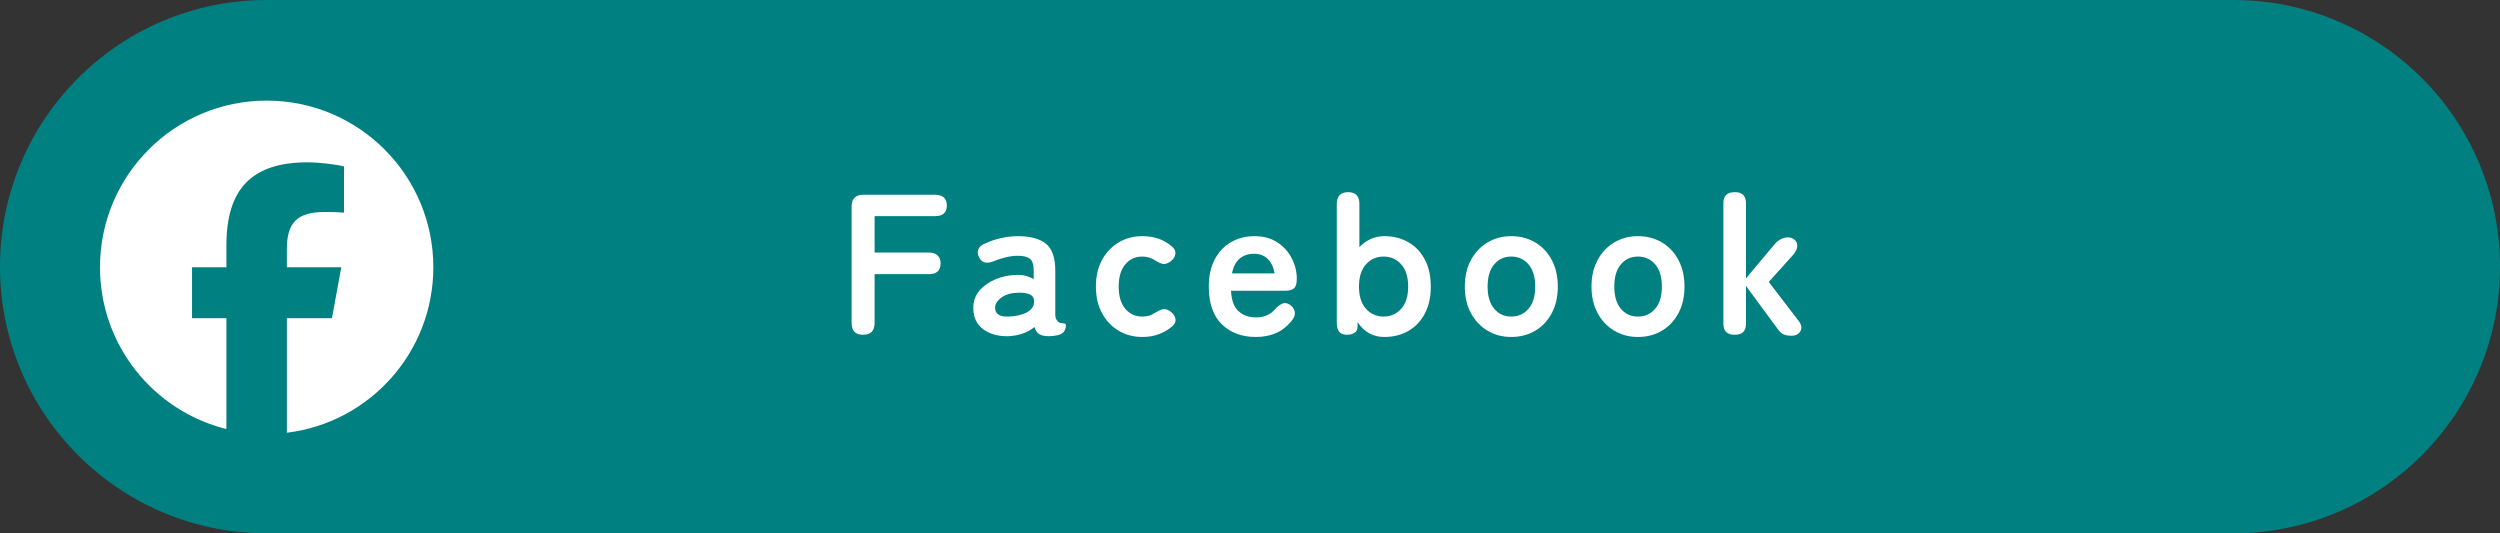
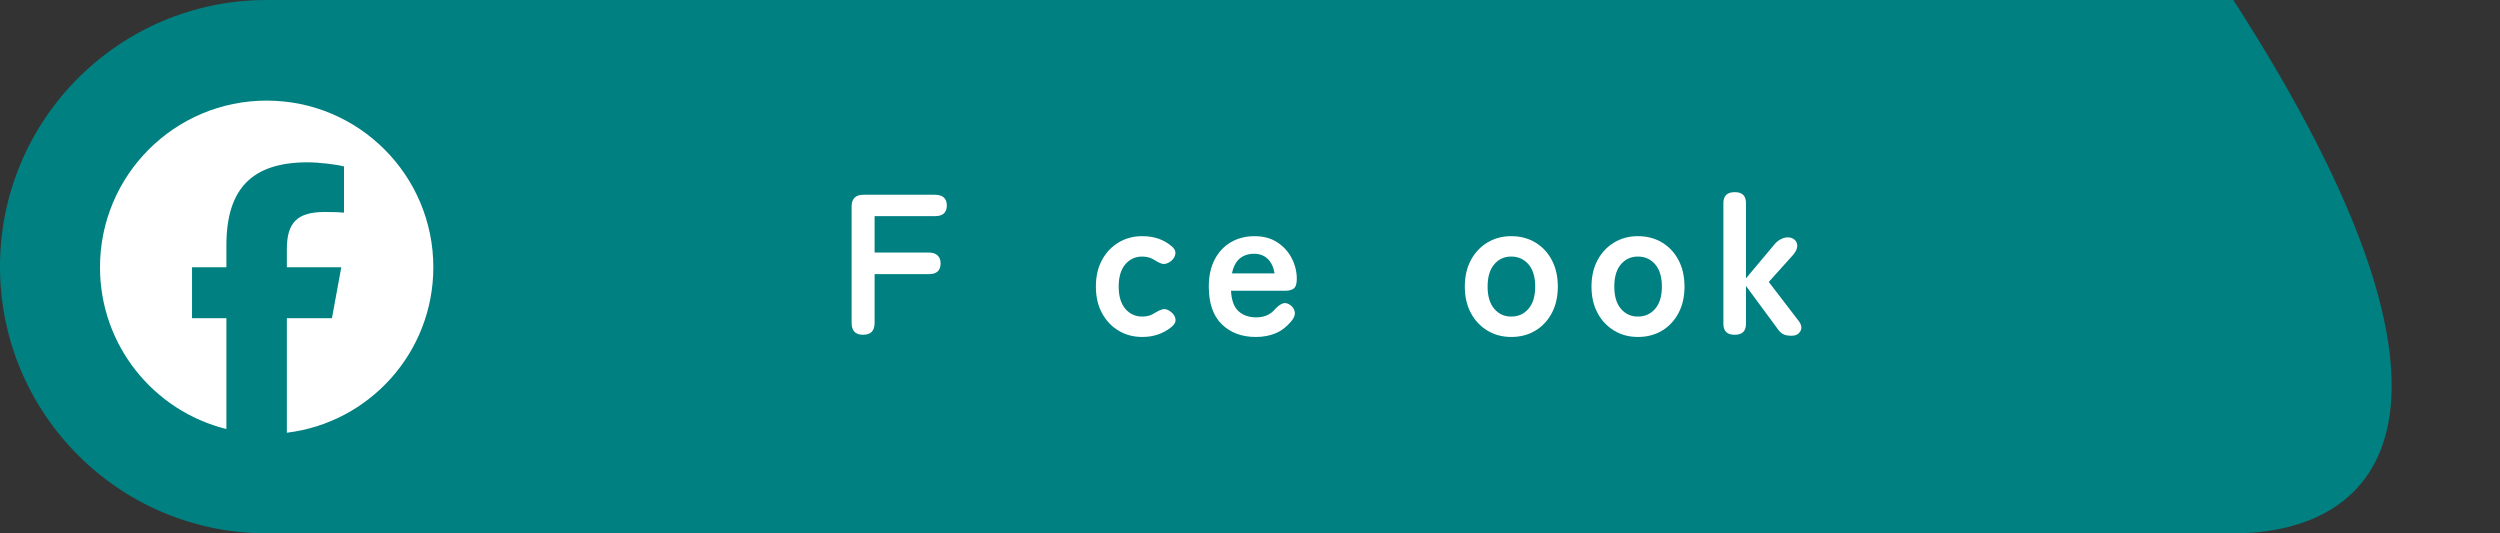
<svg xmlns="http://www.w3.org/2000/svg" version="1.1" id="layer" x="0px" y="0px" width="300px" height="64px" viewBox="0 0 300 64" enable-background="new 0 0 300 64" xml:space="preserve">
  <rect x="0" y="0" width="300" height="64" fill="#333333" stroke="none" />
-   <path fill="#008080" d="M268,64H32C14.327,64,0,49.673,0,32v0C0,14.327,14.327,0,32,0h236c17.673,0,32,14.327,32,32v0  C300,49.673,285.673,64,268,64z" />
+   <path fill="#008080" d="M268,64H32C14.327,64,0,49.673,0,32v0C0,14.327,14.327,0,32,0h236v0  C300,49.673,285.673,64,268,64z" />
  <g>
    <g>
      <path fill="#FFFFFF" d="M103.562,40.172c-0.912,0-1.368-0.472-1.368-1.416V24.788c0-0.944,0.472-1.416,1.416-1.416h8.568    c0.96,0,1.439,0.432,1.439,1.296c0,0.849-0.479,1.271-1.439,1.271h-7.225v4.368h6.504c0.448,0,0.796,0.112,1.044,0.336    c0.248,0.225,0.372,0.545,0.372,0.96c0,0.864-0.472,1.296-1.416,1.296h-6.504v5.856C104.954,39.7,104.49,40.172,103.562,40.172z" />
-       <path fill="#FFFFFF" d="M121.091,40.34c-1.248,0.048-2.276-0.224-3.084-0.816c-0.808-0.592-1.212-1.447-1.212-2.567    c0-0.816,0.248-1.512,0.744-2.088s1.136-1.028,1.92-1.356c0.784-0.327,1.592-0.5,2.424-0.516c0.416-0.032,0.808,0,1.176,0.096    s0.696,0.232,0.984,0.408v-1.008c0-0.752-0.16-1.24-0.48-1.464c-0.319-0.225-0.792-0.337-1.416-0.337    c-0.447,0-0.916,0.057-1.403,0.169c-0.488,0.111-0.964,0.264-1.428,0.455c-0.417,0.177-0.772,0.24-1.068,0.192    s-0.54-0.24-0.732-0.576c-0.191-0.336-0.236-0.66-0.132-0.972c0.104-0.312,0.372-0.556,0.804-0.732    c0.576-0.271,1.204-0.487,1.885-0.647c0.68-0.16,1.371-0.24,2.075-0.24c1.488,0,2.608,0.3,3.36,0.9    c0.752,0.6,1.128,1.684,1.128,3.252v5.304c0,0.16,0.021,0.288,0.061,0.384c0.039,0.096,0.075,0.168,0.107,0.216    c0.145,0.208,0.3,0.328,0.468,0.36s0.316,0.052,0.444,0.06c0.128,0.009,0.192,0.084,0.192,0.229c0,0.288-0.076,0.536-0.229,0.744    s-0.404,0.352-0.756,0.432c-0.368,0.08-0.729,0.12-1.08,0.12c-0.496,0-0.876-0.084-1.14-0.252    c-0.265-0.168-0.452-0.452-0.564-0.852c-0.399,0.336-0.863,0.596-1.392,0.779S121.667,40.308,121.091,40.34z M121.043,37.988    c0.896-0.032,1.636-0.208,2.22-0.528s0.86-0.776,0.828-1.368c-0.016-0.384-0.212-0.647-0.588-0.792    c-0.376-0.144-0.844-0.2-1.404-0.168c-0.784,0.017-1.432,0.212-1.943,0.588c-0.513,0.376-0.761,0.796-0.744,1.26    C119.443,37.7,119.988,38.036,121.043,37.988z" />
      <path fill="#FFFFFF" d="M137.073,40.436c-1.056,0-2.004-0.252-2.844-0.756s-1.504-1.208-1.992-2.111    c-0.488-0.904-0.731-1.965-0.731-3.181s0.243-2.275,0.731-3.18s1.152-1.608,1.992-2.112s1.788-0.756,2.844-0.756    c1.376,0,2.528,0.384,3.456,1.152c0.385,0.288,0.556,0.608,0.517,0.96c-0.04,0.352-0.229,0.656-0.564,0.912    c-0.352,0.239-0.652,0.344-0.899,0.312c-0.249-0.032-0.572-0.176-0.973-0.432c-0.448-0.304-0.96-0.456-1.536-0.456    c-0.832,0-1.512,0.312-2.04,0.936c-0.527,0.624-0.792,1.513-0.792,2.664c0,1.152,0.265,2.04,0.792,2.664    c0.528,0.624,1.208,0.937,2.04,0.937c0.592,0,1.088-0.145,1.488-0.433c0.368-0.224,0.692-0.372,0.972-0.443    c0.28-0.072,0.589,0.02,0.925,0.275c0.352,0.256,0.552,0.557,0.6,0.9s-0.112,0.66-0.48,0.948    C139.601,40.036,138.433,40.436,137.073,40.436z" />
      <path fill="#FFFFFF" d="M150.695,40.436c-1.68,0-3.04-0.508-4.08-1.523s-1.56-2.524-1.56-4.524c0-1.248,0.231-2.323,0.695-3.228    s1.112-1.6,1.944-2.088s1.784-0.732,2.856-0.732c1.071,0,1.983,0.248,2.736,0.744c0.752,0.496,1.328,1.136,1.729,1.92    c0.398,0.784,0.6,1.6,0.6,2.448c0,0.592-0.121,0.979-0.359,1.164c-0.24,0.184-0.594,0.275-1.057,0.275h-6.48    c0.063,1.152,0.367,1.973,0.912,2.46c0.543,0.488,1.248,0.732,2.111,0.732c0.976,0,1.736-0.336,2.281-1.008    c0.32-0.336,0.619-0.556,0.9-0.66c0.279-0.104,0.578-0.044,0.898,0.18c0.32,0.225,0.504,0.513,0.553,0.864    s-0.096,0.72-0.432,1.104c-0.545,0.656-1.168,1.133-1.873,1.429C152.367,40.288,151.575,40.436,150.695,40.436z M147.839,32.804    h5.111c-0.128-0.752-0.404-1.332-0.828-1.74c-0.424-0.407-0.964-0.611-1.62-0.611c-0.704,0-1.283,0.191-1.739,0.576    C148.307,31.412,147.999,32.004,147.839,32.804z" />
-       <path fill="#FFFFFF" d="M166.127,40.436c-1.361,0-2.432-0.592-3.217-1.775v0.479c0,0.384-0.123,0.652-0.371,0.805    c-0.248,0.151-0.557,0.228-0.924,0.228c-0.801,0-1.201-0.472-1.201-1.416v-14.28c0-0.943,0.457-1.416,1.369-1.416    c0.895,0,1.344,0.473,1.344,1.416v5.185c0.383-0.416,0.832-0.74,1.344-0.973c0.512-0.231,1.064-0.348,1.656-0.348    c1.072,0,2.027,0.24,2.867,0.72c0.84,0.48,1.5,1.173,1.98,2.076c0.48,0.904,0.721,1.988,0.721,3.252    c0,1.265-0.24,2.349-0.721,3.252c-0.48,0.904-1.141,1.597-1.98,2.076C168.154,40.196,167.199,40.436,166.127,40.436z     M166.031,37.988c0.848,0,1.551-0.312,2.111-0.937s0.84-1.512,0.84-2.664c0-1.151-0.279-2.04-0.84-2.664s-1.264-0.936-2.111-0.936    c-0.85,0-1.553,0.312-2.113,0.936c-0.559,0.624-0.84,1.513-0.84,2.664c0,1.152,0.281,2.04,0.84,2.664    C164.479,37.676,165.182,37.988,166.031,37.988z" />
      <path fill="#FFFFFF" d="M181.344,40.436c-1.055,0-2.004-0.252-2.844-0.756s-1.504-1.208-1.992-2.111    c-0.488-0.904-0.73-1.965-0.73-3.181s0.242-2.275,0.73-3.18s1.152-1.608,1.992-2.112s1.789-0.756,2.844-0.756    c1.088,0,2.053,0.252,2.893,0.756s1.5,1.208,1.98,2.112s0.721,1.964,0.721,3.18s-0.24,2.276-0.721,3.181    c-0.48,0.903-1.141,1.607-1.98,2.111S182.432,40.436,181.344,40.436z M181.344,37.988c0.85,0,1.541-0.312,2.076-0.937    c0.537-0.624,0.805-1.512,0.805-2.664c0-1.151-0.268-2.04-0.805-2.664c-0.535-0.624-1.227-0.936-2.076-0.936    c-0.832,0-1.512,0.312-2.039,0.936s-0.793,1.513-0.793,2.664c0,1.152,0.266,2.04,0.793,2.664S180.512,37.988,181.344,37.988z" />
      <path fill="#FFFFFF" d="M196.547,40.436c-1.057,0-2.004-0.252-2.844-0.756s-1.504-1.208-1.992-2.111    c-0.488-0.904-0.732-1.965-0.732-3.181s0.244-2.275,0.732-3.18s1.152-1.608,1.992-2.112s1.787-0.756,2.844-0.756    c1.088,0,2.053,0.252,2.893,0.756s1.5,1.208,1.979,2.112c0.48,0.904,0.721,1.964,0.721,3.18s-0.24,2.276-0.721,3.181    c-0.479,0.903-1.139,1.607-1.979,2.111S197.635,40.436,196.547,40.436z M196.547,37.988c0.848,0,1.539-0.312,2.076-0.937    c0.535-0.624,0.803-1.512,0.803-2.664c0-1.151-0.268-2.04-0.803-2.664c-0.537-0.624-1.229-0.936-2.076-0.936    c-0.832,0-1.512,0.312-2.041,0.936c-0.527,0.624-0.791,1.513-0.791,2.664c0,1.152,0.264,2.04,0.791,2.664    C195.035,37.676,195.715,37.988,196.547,37.988z" />
      <path fill="#FFFFFF" d="M208.15,40.172c-0.896,0-1.344-0.439-1.344-1.32V24.38c0-0.88,0.447-1.32,1.344-1.32h0.049    c0.879,0,1.318,0.44,1.318,1.32v9.024l3.361-4.009c0.256-0.319,0.531-0.552,0.828-0.695c0.295-0.145,0.57-0.217,0.828-0.217    c0.318,0,0.588,0.093,0.803,0.276c0.217,0.185,0.328,0.429,0.336,0.732s-0.141,0.647-0.443,1.031l-2.977,3.312l3.625,4.728    c0.318,0.448,0.371,0.849,0.156,1.2c-0.217,0.353-0.557,0.528-1.021,0.528c-0.432,0-0.76-0.057-0.982-0.168    c-0.225-0.112-0.426-0.28-0.602-0.504l-3.912-5.305v4.536c0,0.881-0.439,1.32-1.318,1.32H208.15z" />
    </g>
  </g>
  <g id="Logo">
    <path id="Initiator" fill="#FFFFFF" d="M52,32.073c0-11.046-8.954-20-20-20s-20,8.954-20,20c0,9.38,6.457,17.25,15.168,19.411   V38.185h-4.124v-6.112h4.124V29.44c0-6.807,3.081-9.963,9.764-9.963c1.267,0,3.453,0.248,4.348,0.497v5.54   c-0.472-0.05-1.292-0.075-2.311-0.075c-3.279,0-4.547,1.242-4.547,4.472v2.161h6.533l-1.122,6.112h-5.41v13.742   C44.326,50.731,52,42.299,52,32.073z" />
  </g>
</svg>